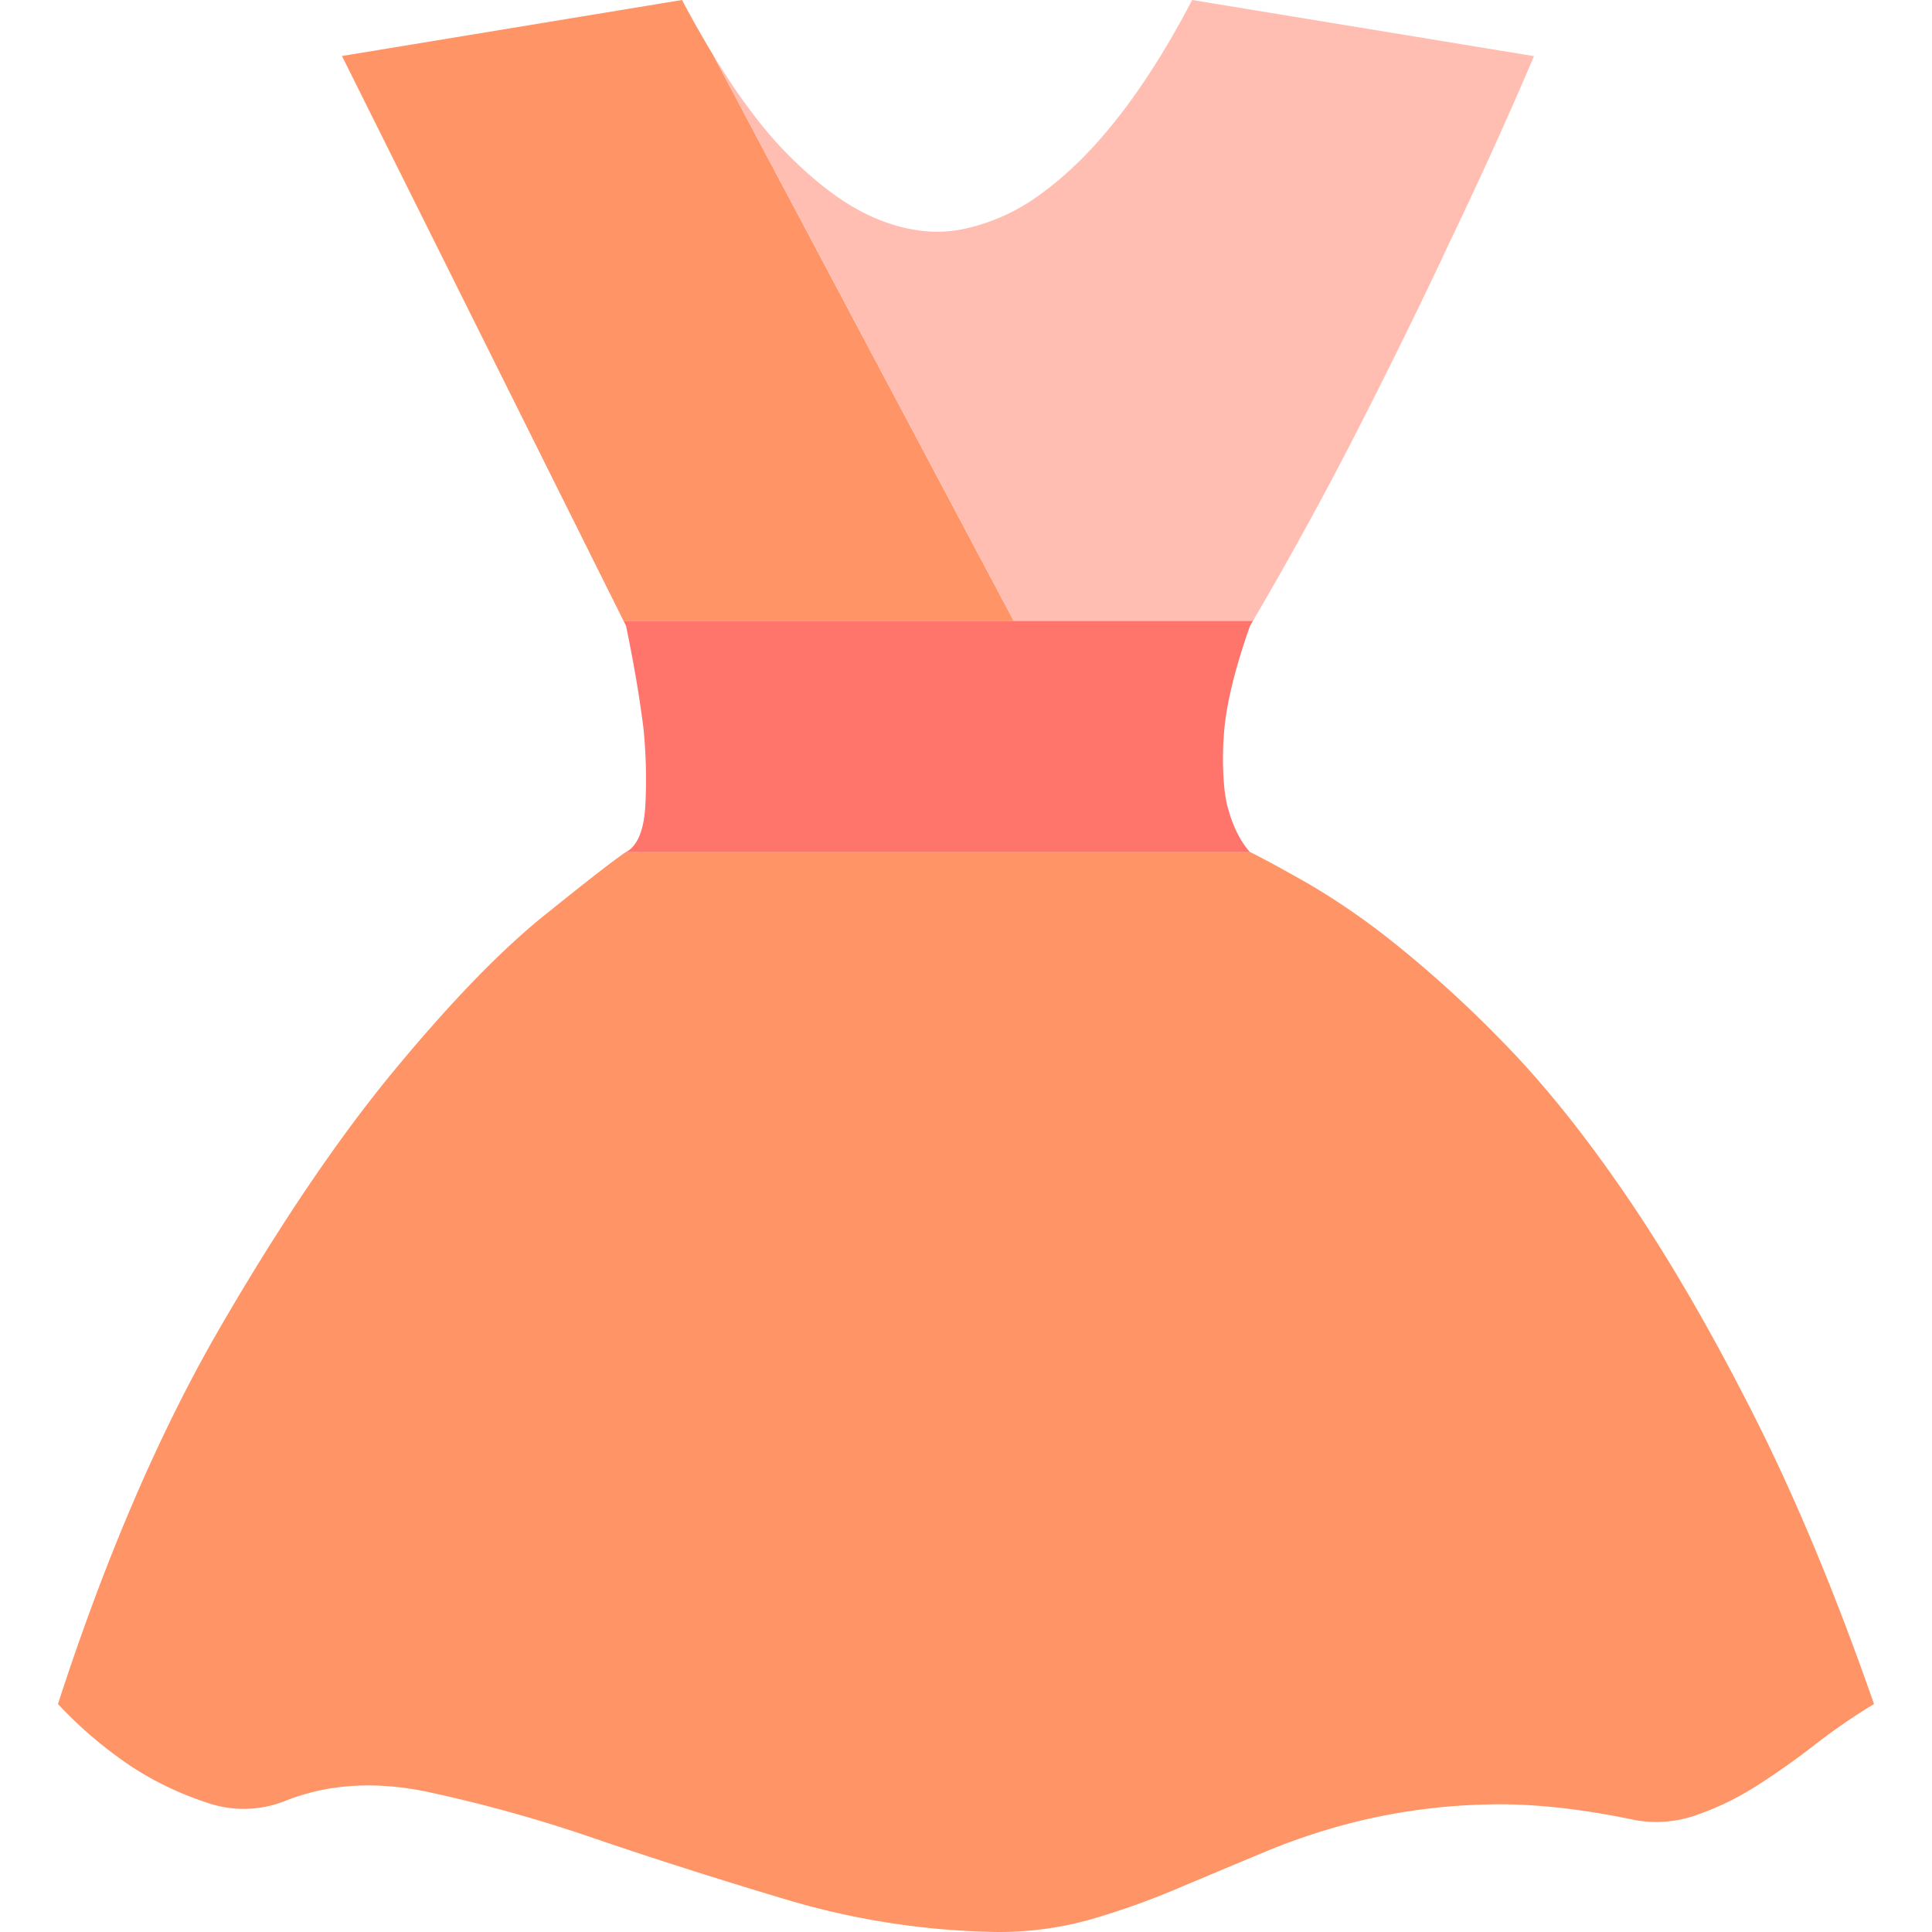
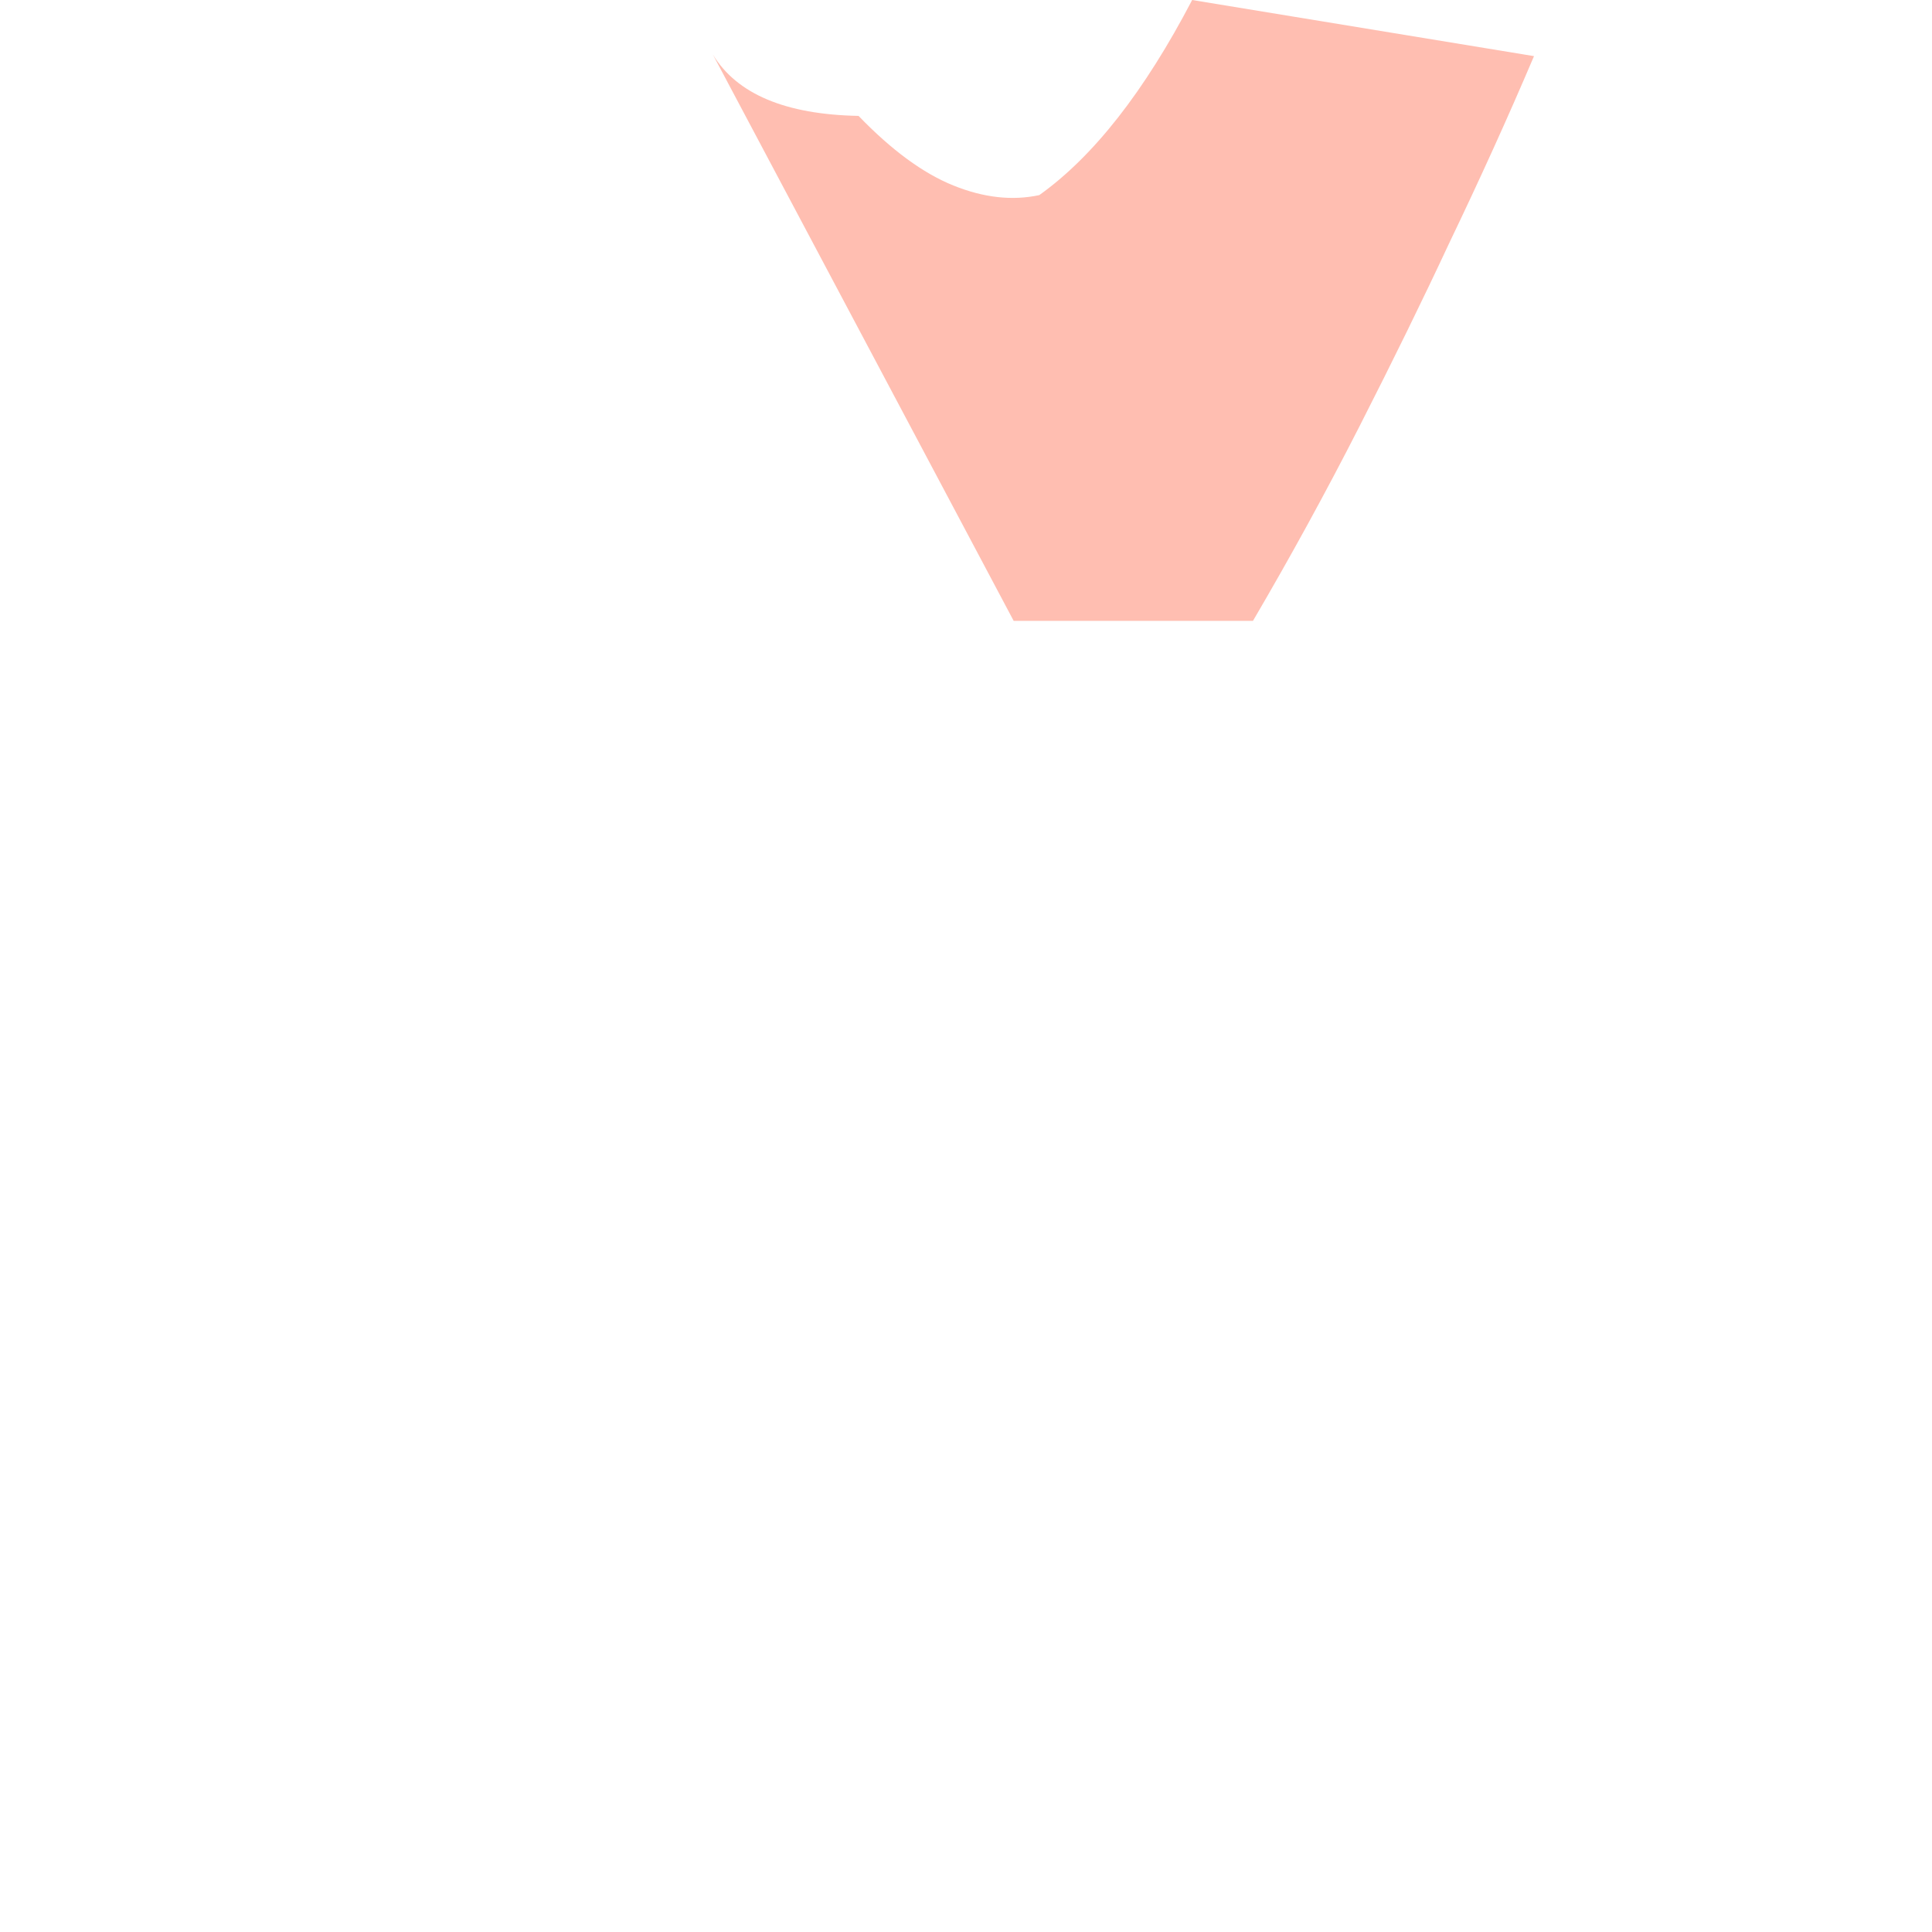
<svg xmlns="http://www.w3.org/2000/svg" t="1759147619157" class="icon" viewBox="0 0 1024 1024" version="1.1" p-id="17316" width="128" height="128">
-   <path d="M928.761 748.536q-33.784-66.548-67.066-115.19t-65.025-80.904A618.227 618.227 0 0 0 738.808 499.715a377.541 377.541 0 0 0-46.066-31.743q-19.979-11.342-30.219-16.398H331.777q-9.22 6.157-43.523 33.8t-78.846 81.406q-44.56 53.763-92.684 136.709T30.716 903.165a222.328 222.328 0 0 0 39.942 33.784 169.991 169.991 0 0 0 38.888 18.44 59.24 59.24 0 0 0 41.983-1.021q33.817-13.319 75.265-4.602a771.139 771.139 0 0 1 89.605 25.083q48.124 16.382 101.369 32.261a410.985 410.985 0 0 0 110.605 16.884 178.238 178.238 0 0 0 49.664-6.66 408.084 408.084 0 0 0 46.066-16.382q23.041-9.722 47.622-19.963a336.579 336.579 0 0 1 53.245-16.9 320.991 320.991 0 0 1 62.983-7.68q34.303-1.021 78.344 8.199a63.501 63.501 0 0 0 32.763-2.56 151.405 151.405 0 0 0 31.743-15.361q15.361-9.722 31.224-22.021a322.028 322.028 0 0 1 31.24-21.502q-30.706-88.066-64.506-154.63zM377.827 28.891q-8.102-13.352-16.349-28.891L181.247 29.685 330.481 329.076h206.789z" fill="#FF9466" p-id="17317" />
-   <path d="M664.094 329.076q29.847-50.928 56.291-102.779 27.125-53.245 47.622-97.221 24.581-51.187 45.046-99.327L631.865 0q-37.932 72.689-81.017 103.411a105.031 105.031 0 0 1-39.942 17.921q-21.502 4.618-45.564-5.104t-50.231-36.879Q396.915 60.326 377.827 28.891l159.442 300.186z" fill="#FFBEB1" p-id="17318" />
-   <path d="M662.522 331.766c0.535-0.891 1.053-1.799 1.62-2.69H330.481l1.345 2.69q6.157 29.701 9.22 54.282a268.751 268.751 0 0 1 1.021 40.509q-1.021 19.979-10.241 25.083h330.697q-8.199-9.204-12.282-25.585a86.851 86.851 0 0 1-1.458-9.852 167.366 167.366 0 0 1-0.081-27.027q1.539-22.588 13.822-57.409z" fill="#FF746B" p-id="17319" />
+   <path d="M664.094 329.076q29.847-50.928 56.291-102.779 27.125-53.245 47.622-97.221 24.581-51.187 45.046-99.327L631.865 0q-37.932 72.689-81.017 103.411q-21.502 4.618-45.564-5.104t-50.231-36.879Q396.915 60.326 377.827 28.891l159.442 300.186z" fill="#FFBEB1" p-id="17318" />
</svg>